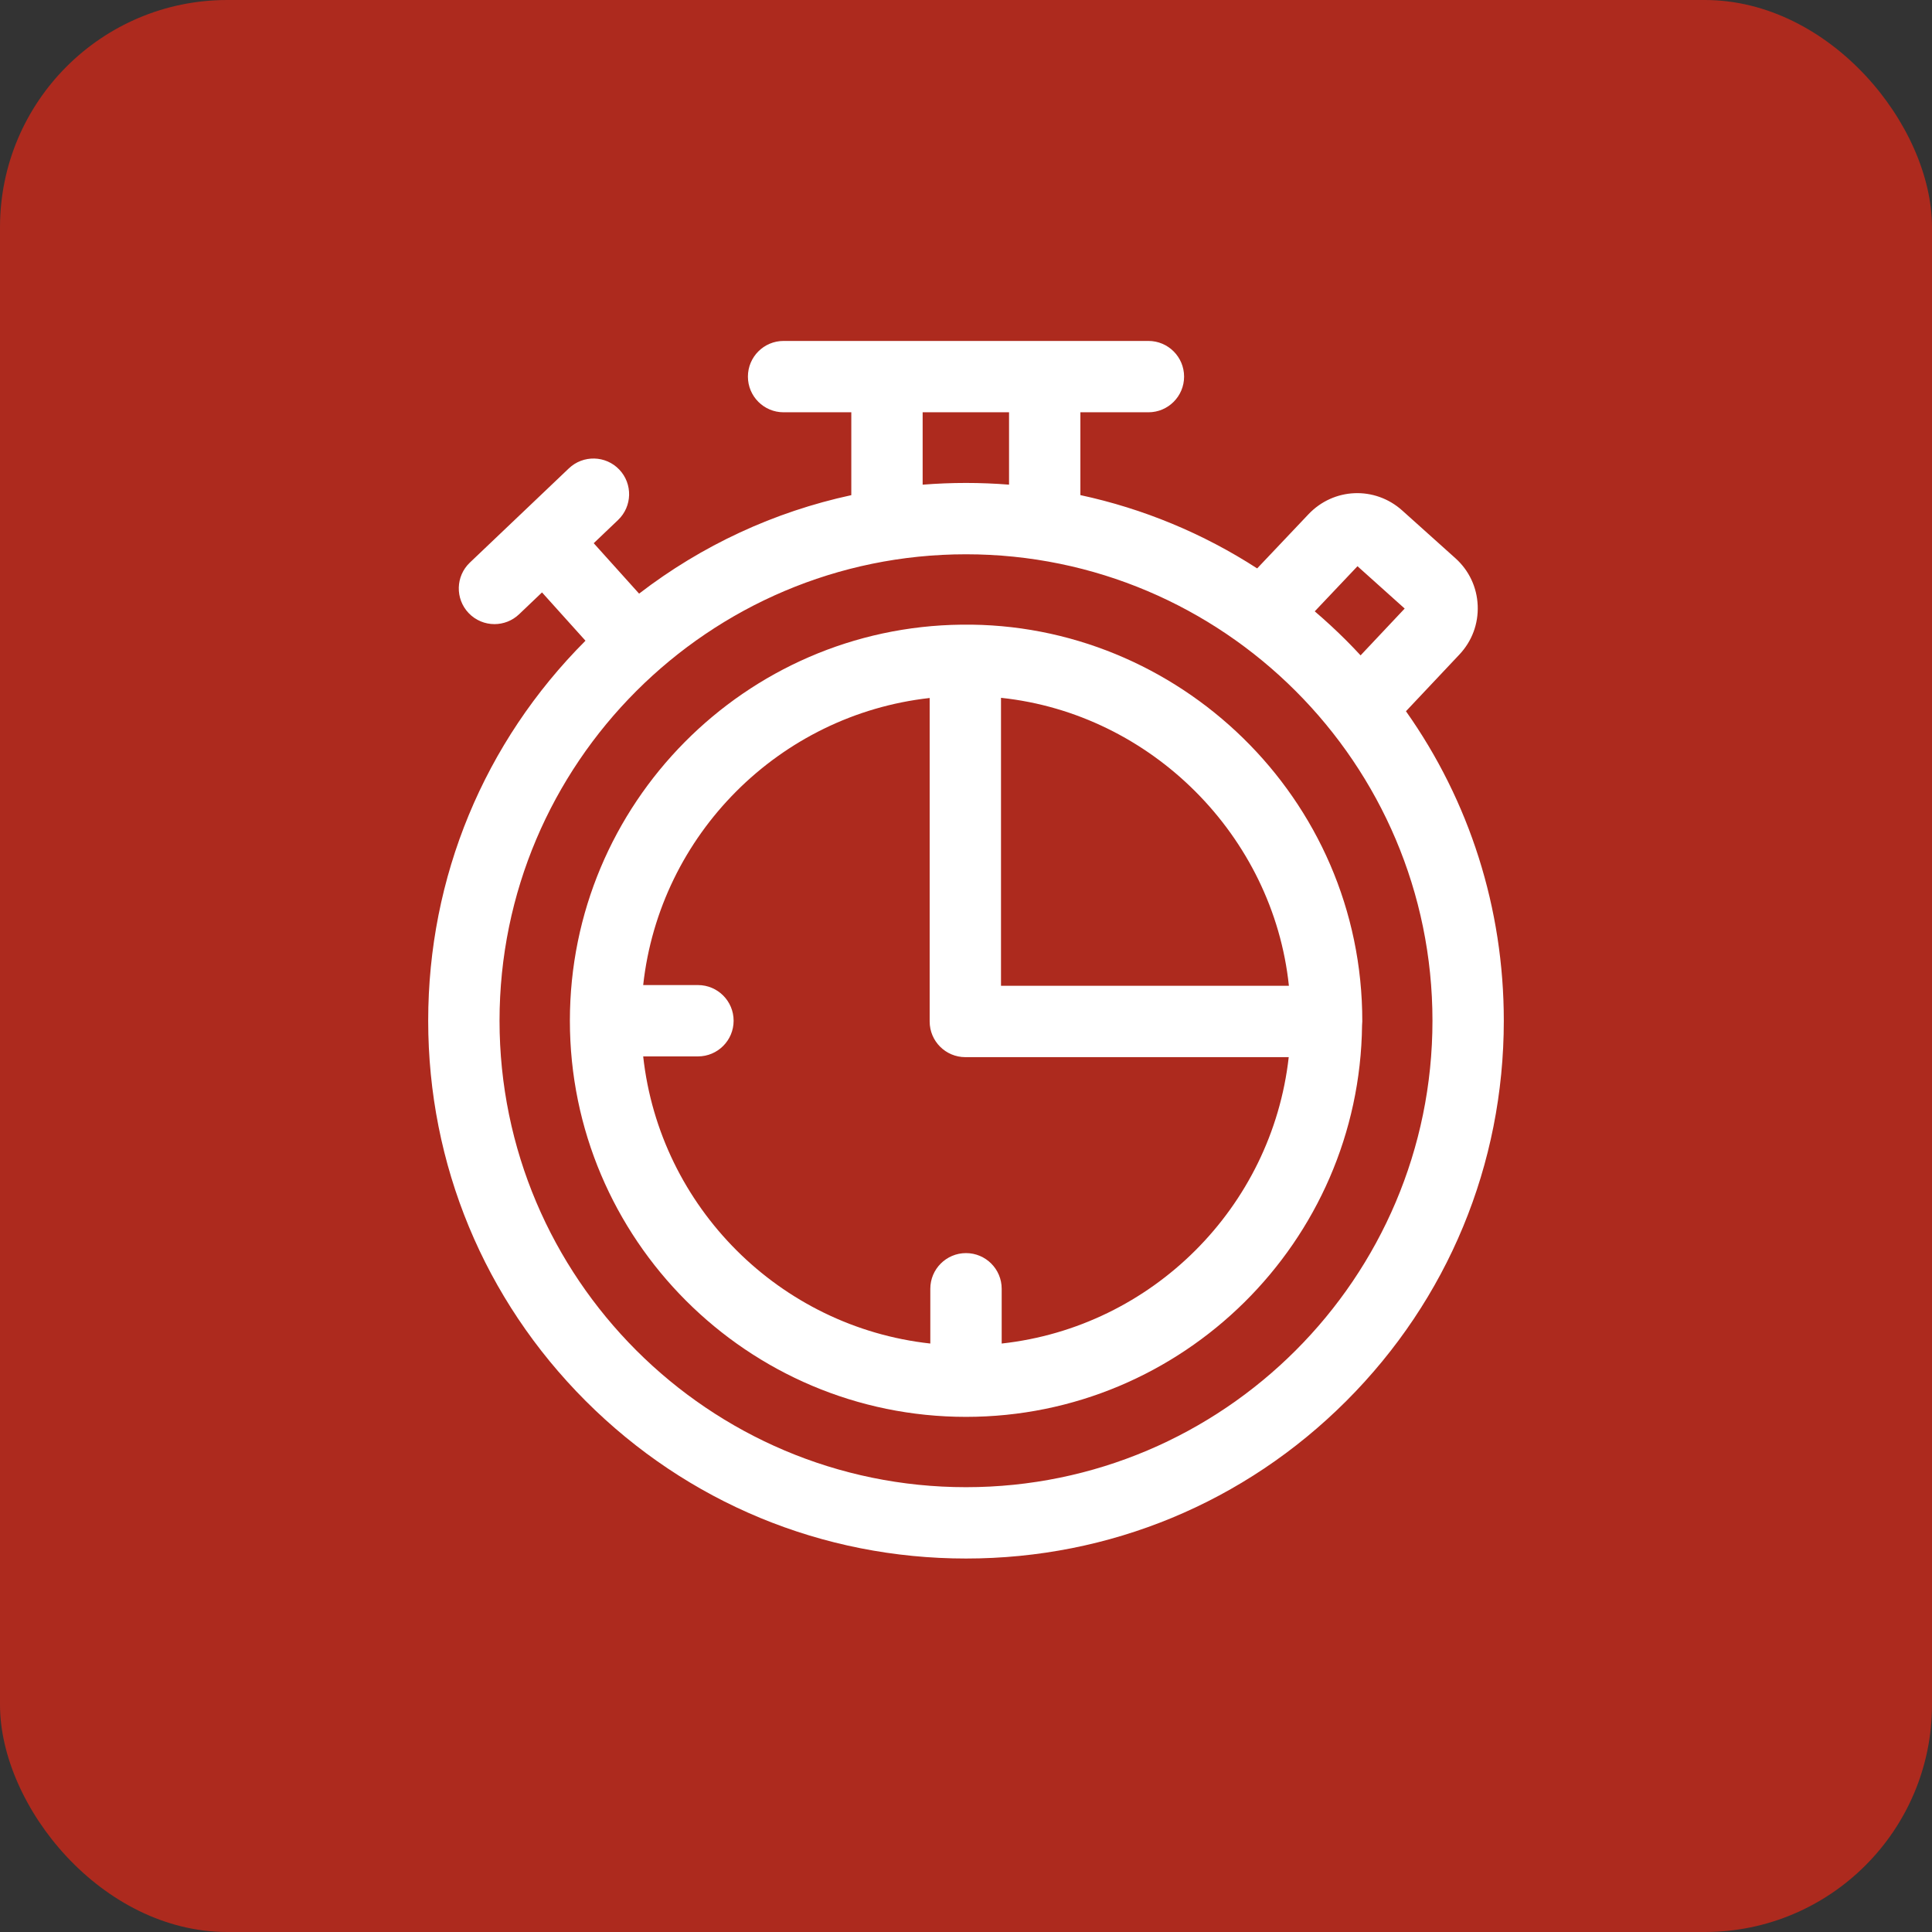
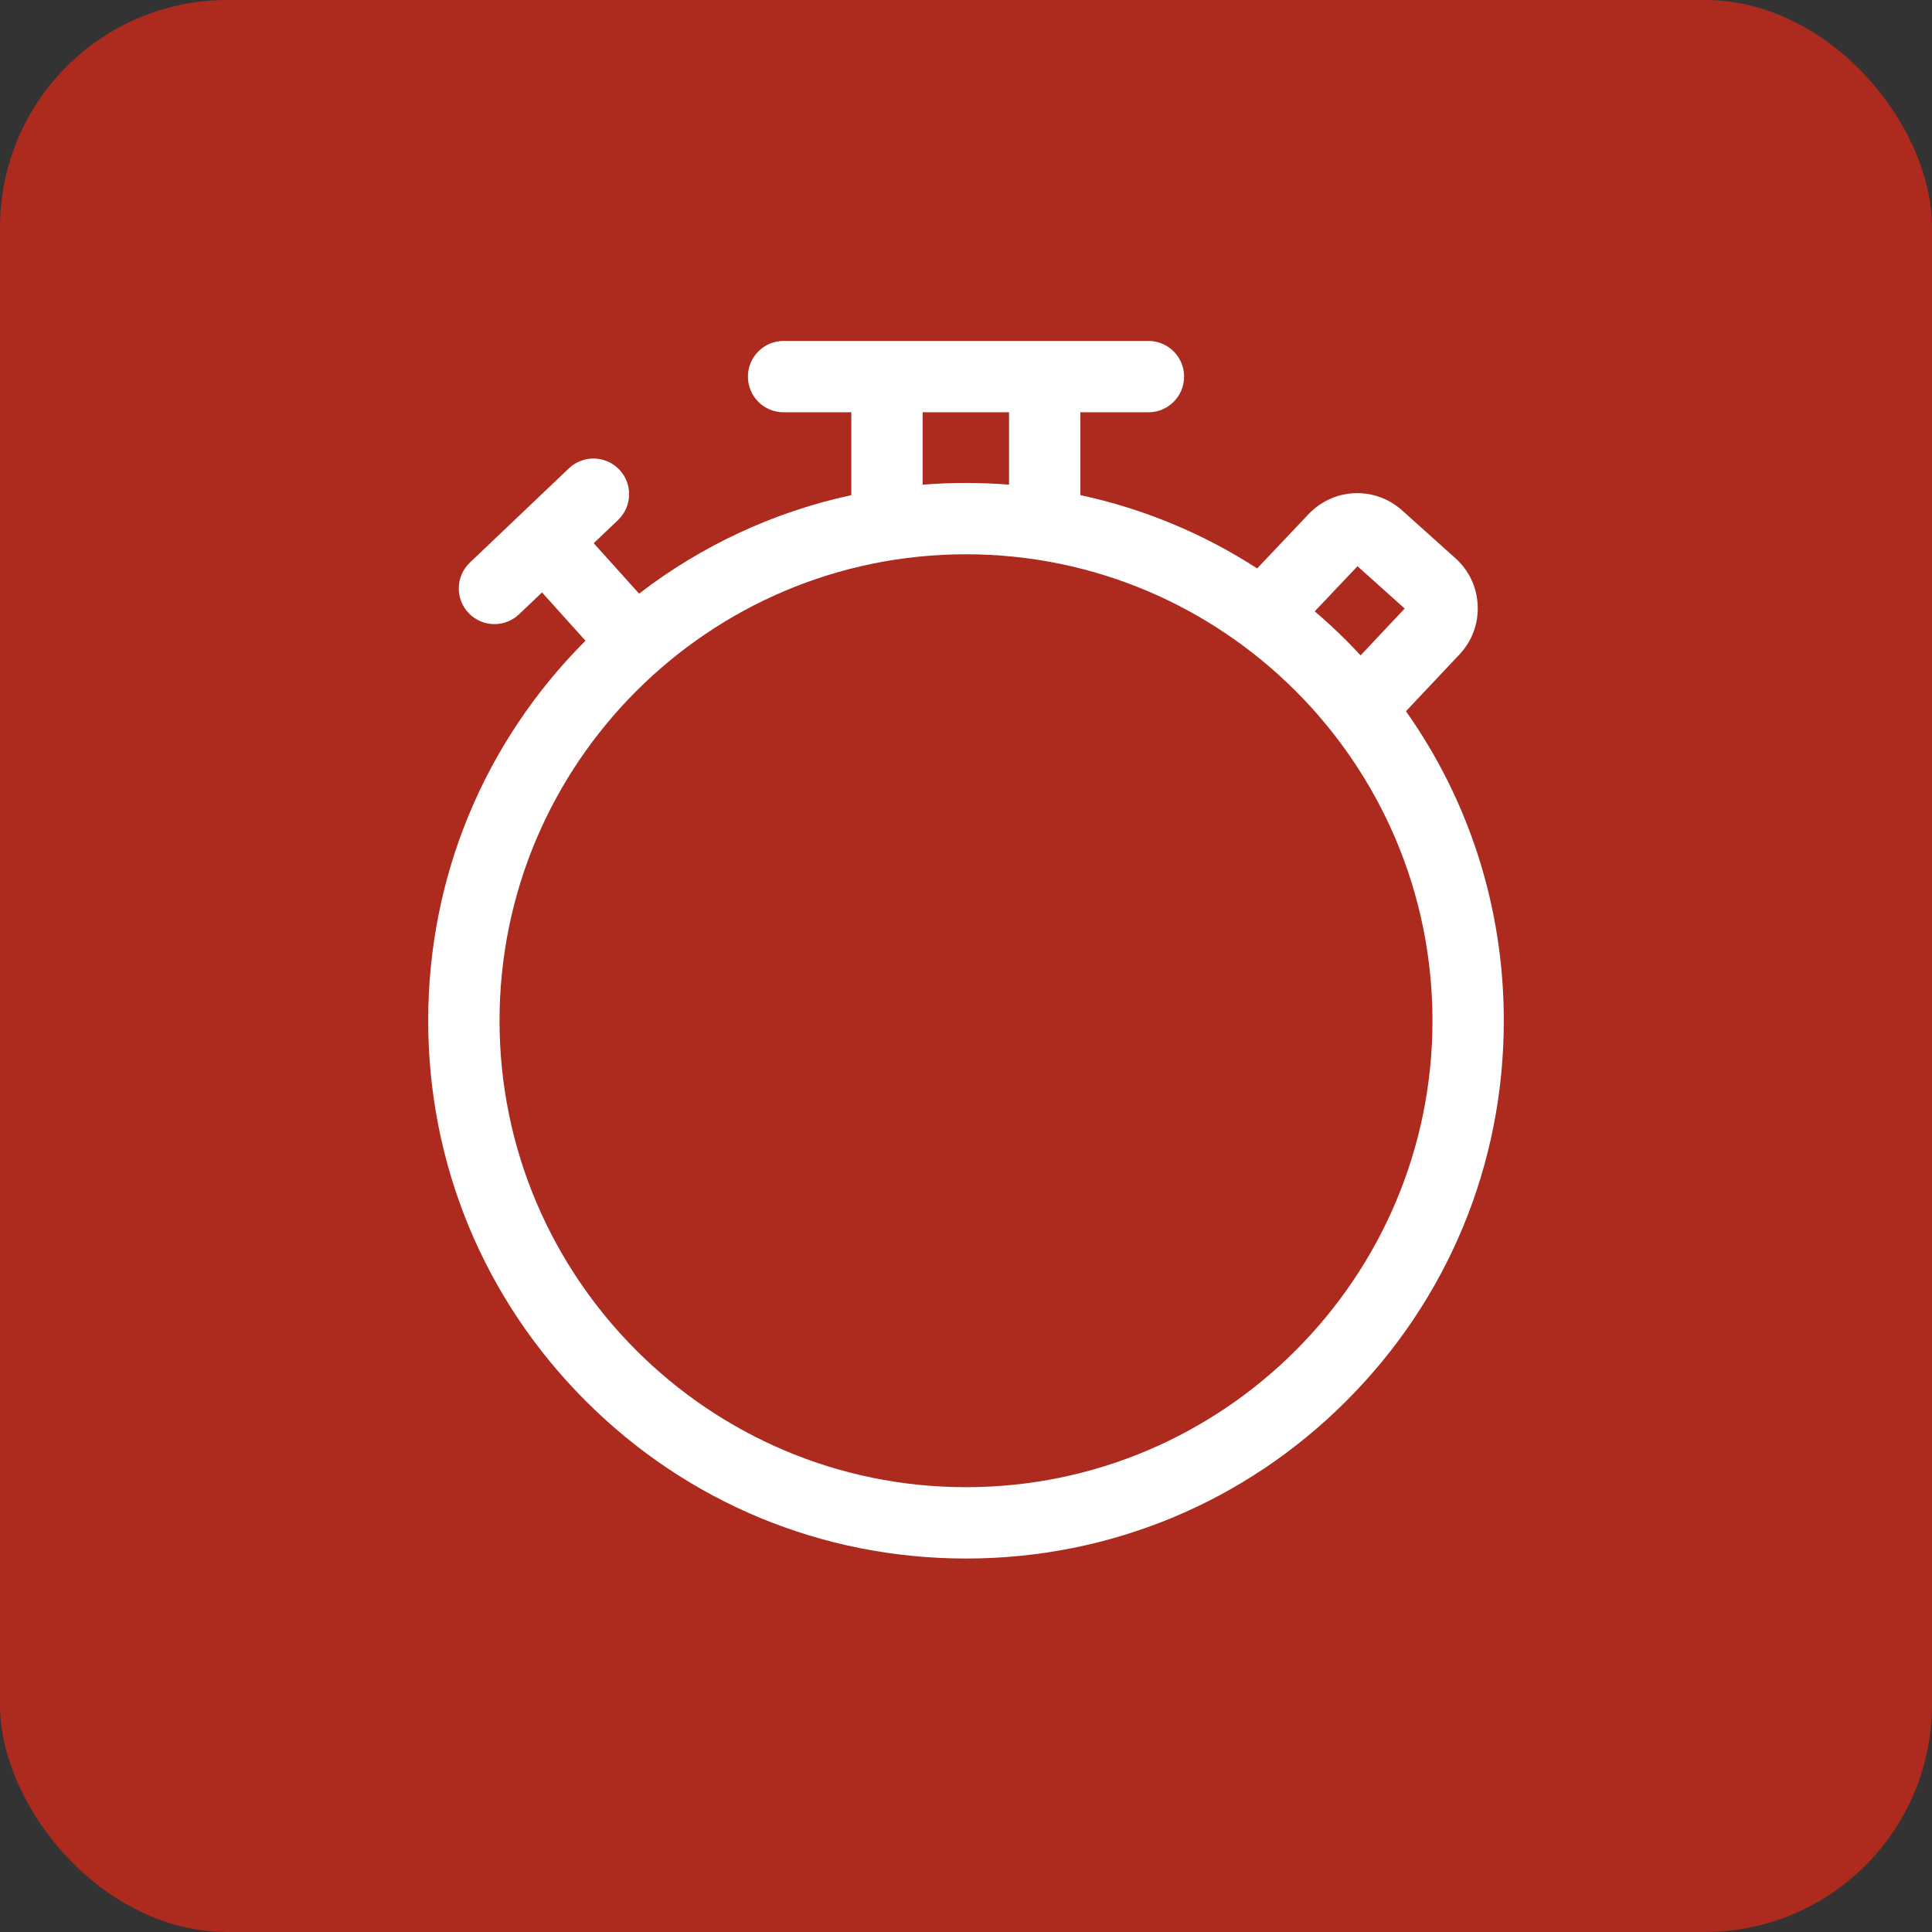
<svg xmlns="http://www.w3.org/2000/svg" width="68px" height="68px" viewBox="0 0 68 68" version="1.1">
  <rect x="0" y="0" width="68" height="68" fill="#333333" stroke="none" />
  <title>98D078B6-4E78-4A61-ADF3-CC7065B31005</title>
  <desc>Created with sketchtool.</desc>
  <g id="TRADUCCIONES" stroke="none" stroke-width="1" fill="none" fill-rule="evenodd">
    <g id="DS-TRADUCCIONES-HOVER" transform="translate(-1309, -3333)">
      <g id="icon-idisc-tipos-servicio-traduccion-ejecucion-rapida" transform="translate(1309, 3333)">
        <g id="icon-idisc-traduccion-tecnica-disponibilidad-copy-5" fill="#AD2A1E">
          <rect id="Rectangle" x="0" y="0" width="68" height="68" rx="8" />
        </g>
        <g id="timing" transform="translate(15, 12)" fill="#FFFFFF" fill-rule="nonzero">
          <path d="M34.485,13.033 L36.368,11.035 C36.809,10.566 37.037,9.954 37.01,9.311 C36.983,8.668 36.705,8.078 36.226,7.648 L34.353,5.967 C33.391,5.104 31.941,5.163 31.052,6.102 L29.248,8.006 C27.344,6.775 25.242,5.903 23.026,5.426 L23.026,2.511 L25.421,2.511 C26.114,2.511 26.676,1.949 26.676,1.256 C26.676,0.562 26.114,-2.84217094e-14 25.421,-2.84217094e-14 L12.579,-2.84217094e-14 C11.886,-2.84217094e-14 11.324,0.562 11.324,1.256 C11.324,1.949 11.886,2.511 12.579,2.511 L14.963,2.511 L14.963,5.428 C12.25,6.014 9.709,7.191 7.494,8.894 L5.897,7.119 L6.753,6.303 C7.255,5.825 7.275,5.031 6.797,4.528 C6.319,4.026 5.524,4.007 5.022,4.485 L3.309,6.116 C3.308,6.116 3.307,6.117 3.306,6.117 C3.304,6.12 3.301,6.123 3.299,6.125 L1.537,7.802 C1.035,8.28 1.016,9.075 1.494,9.577 C1.74,9.836 2.072,9.967 2.403,9.967 C2.714,9.967 3.026,9.852 3.269,9.621 L4.077,8.851 L5.607,10.551 C2.037,14.125 0.071,18.874 0.071,23.926 C0.071,28.982 2.04,33.735 5.616,37.311 C9.191,40.886 13.944,42.855 19,42.855 C24.056,42.855 28.809,40.886 32.384,37.311 C35.96,33.736 37.929,28.982 37.929,23.926 C37.929,19.97 36.723,16.199 34.485,13.033 Z M32.779,7.929 L34.44,9.419 L32.888,11.067 C32.723,10.889 32.556,10.714 32.384,10.542 C32.026,10.184 31.656,9.843 31.275,9.517 L32.779,7.929 Z M17.474,2.511 L20.515,2.511 L20.515,5.058 C20.014,5.019 19.508,4.998 19,4.998 C18.488,4.998 17.979,5.019 17.474,5.059 L17.474,2.511 Z M19,40.344 C9.947,40.344 2.582,32.979 2.582,23.926 C2.582,14.874 9.947,7.509 19,7.509 C28.053,7.509 35.418,14.874 35.418,23.926 C35.418,32.979 28.053,40.344 19,40.344 Z" id="Shape" />
-           <path d="M32.948,23.952 C32.959,16.078 26.454,9.889 18.847,9.986 C11.229,10.068 5.058,16.29 5.058,23.926 C5.058,31.614 11.312,37.869 19,37.869 C26.634,37.869 32.854,31.701 32.94,24.087 C32.945,24.043 32.948,23.998 32.948,23.952 Z M20.232,12.561 C25.522,13.119 29.813,17.421 30.365,22.697 L20.232,22.697 L20.232,12.561 Z M20.256,35.288 L20.256,33.36 C20.256,32.667 19.693,32.105 19,32.105 C18.307,32.105 17.744,32.667 17.744,33.36 L17.744,35.288 C12.442,34.706 8.22,30.484 7.638,25.182 L9.566,25.182 C10.259,25.182 10.821,24.62 10.821,23.926 C10.821,23.233 10.259,22.671 9.566,22.671 L7.638,22.671 C8.219,17.376 12.43,13.158 17.721,12.567 L17.721,23.952 C17.721,24.646 18.283,25.208 18.977,25.208 L30.359,25.208 C29.766,30.498 25.549,34.707 20.256,35.288 Z" id="Shape" />
        </g>
      </g>
    </g>
  </g>
</svg>